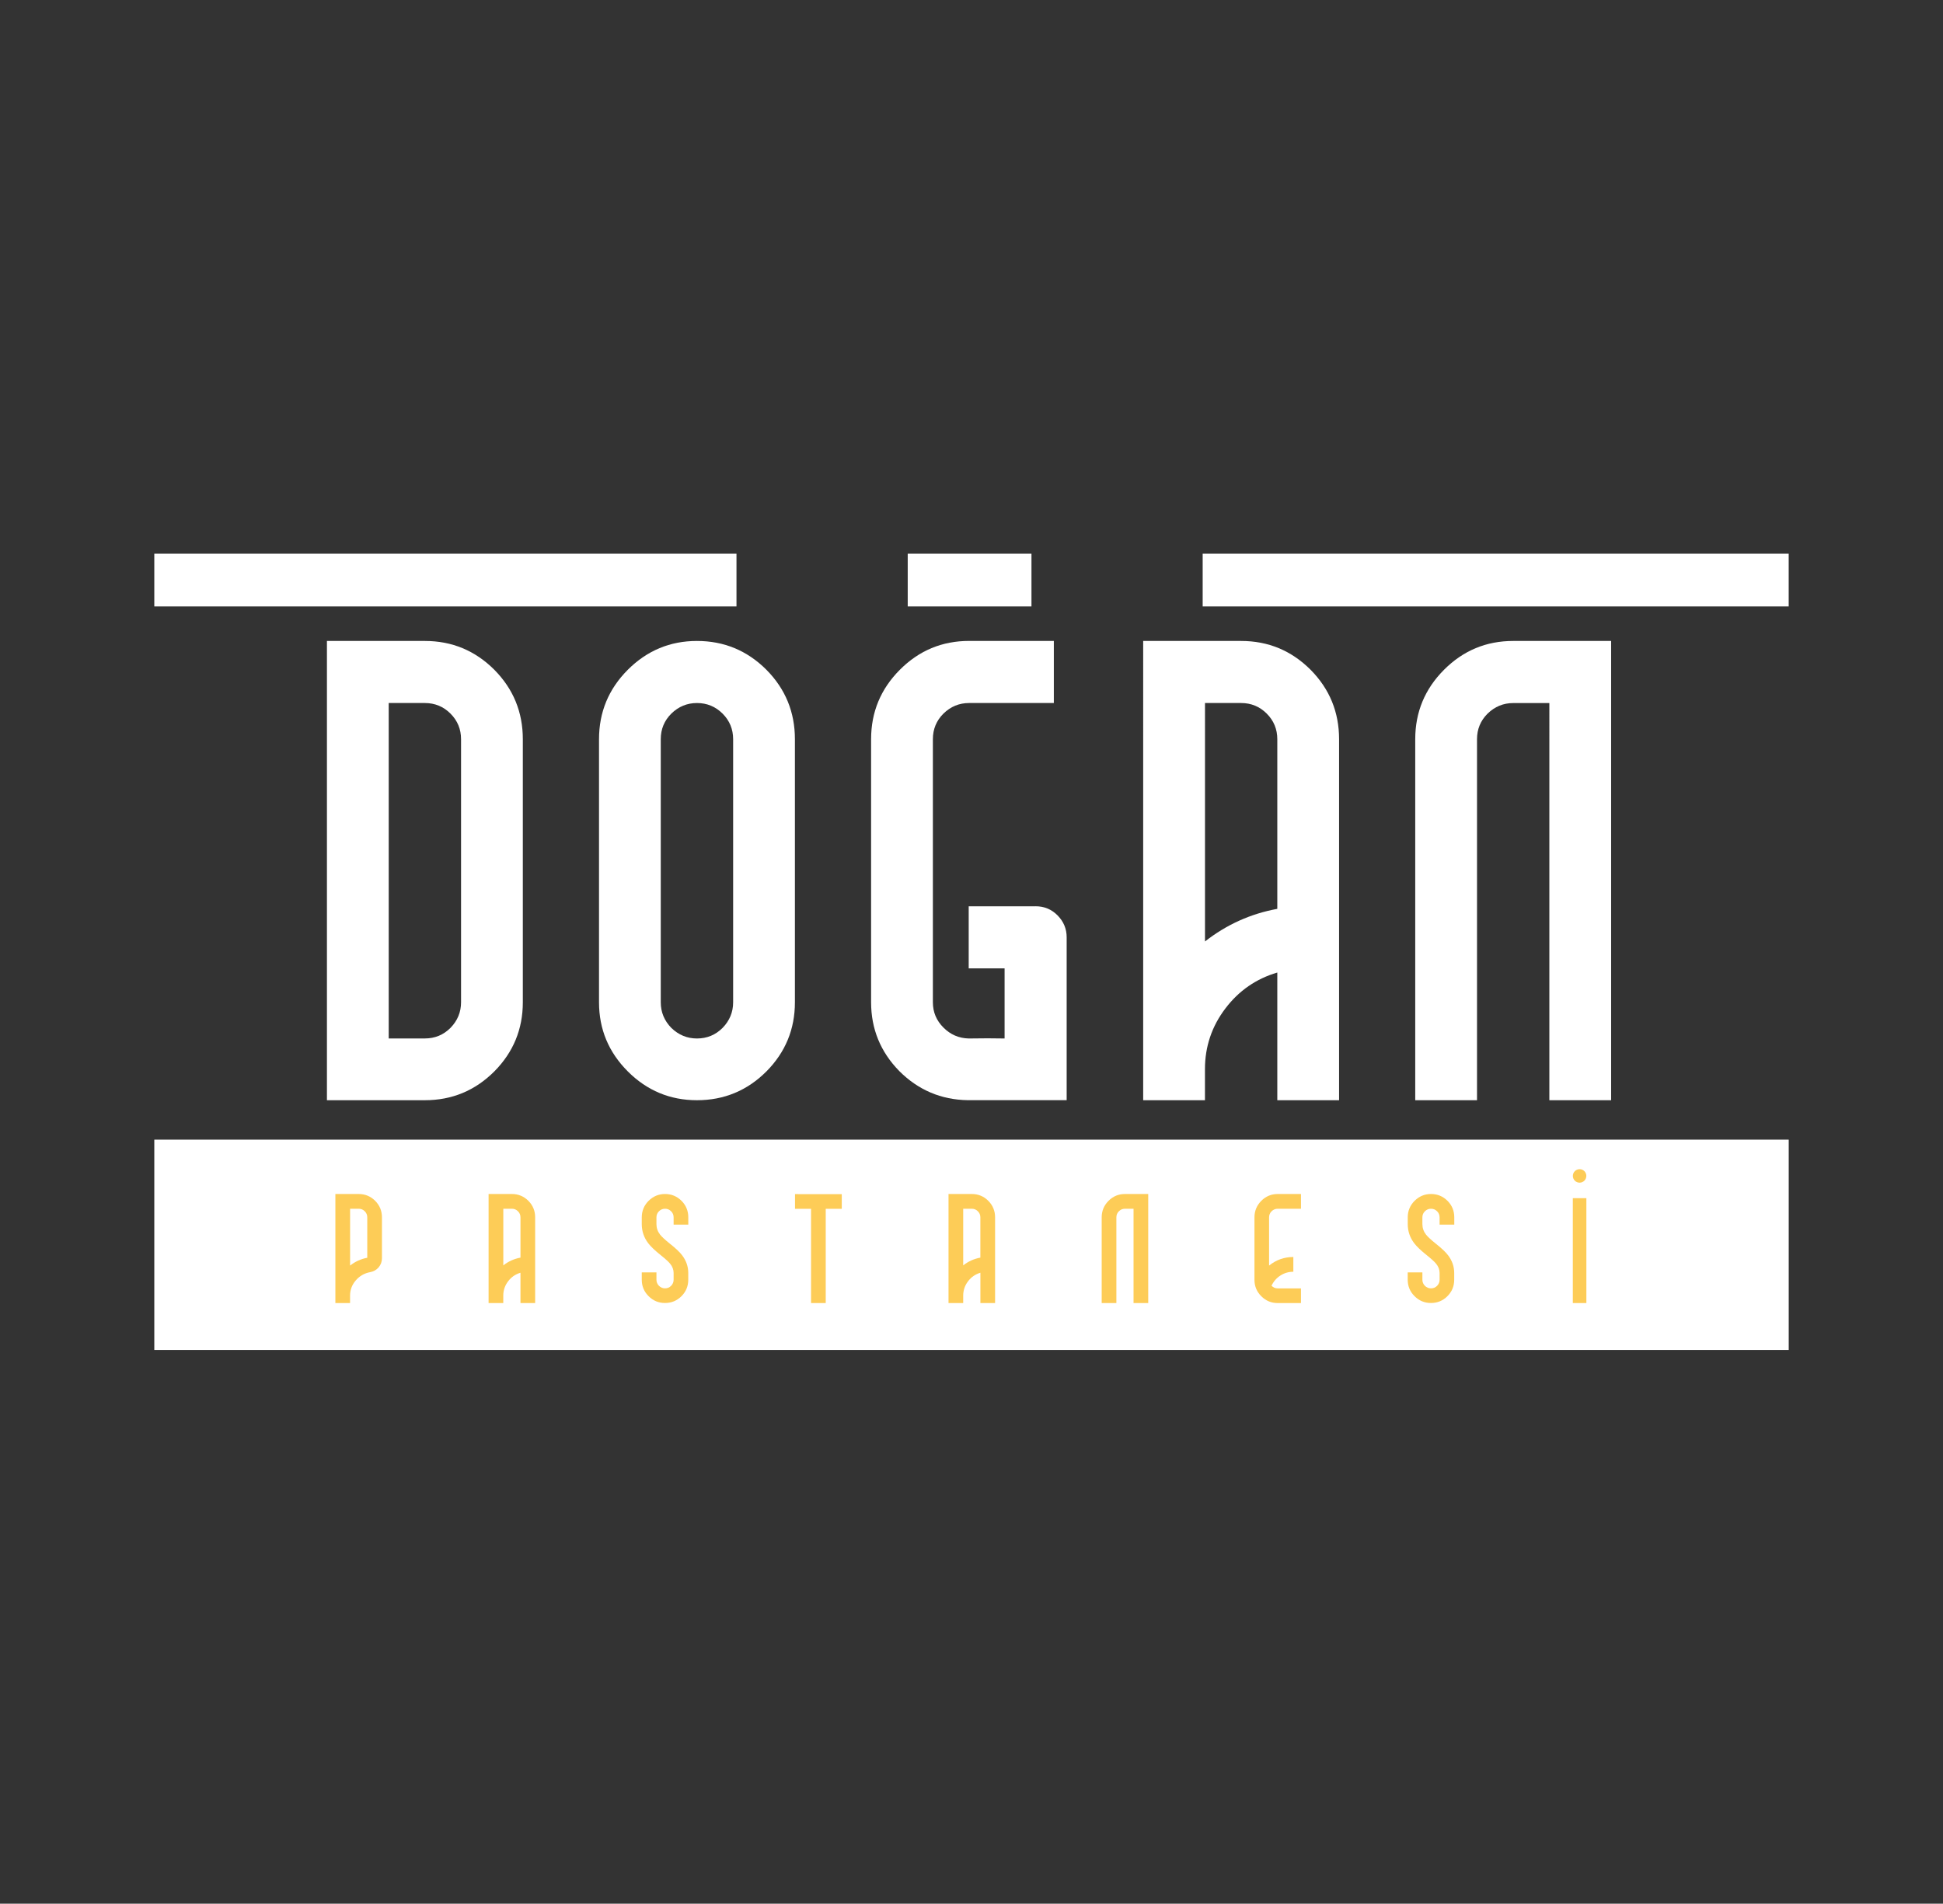
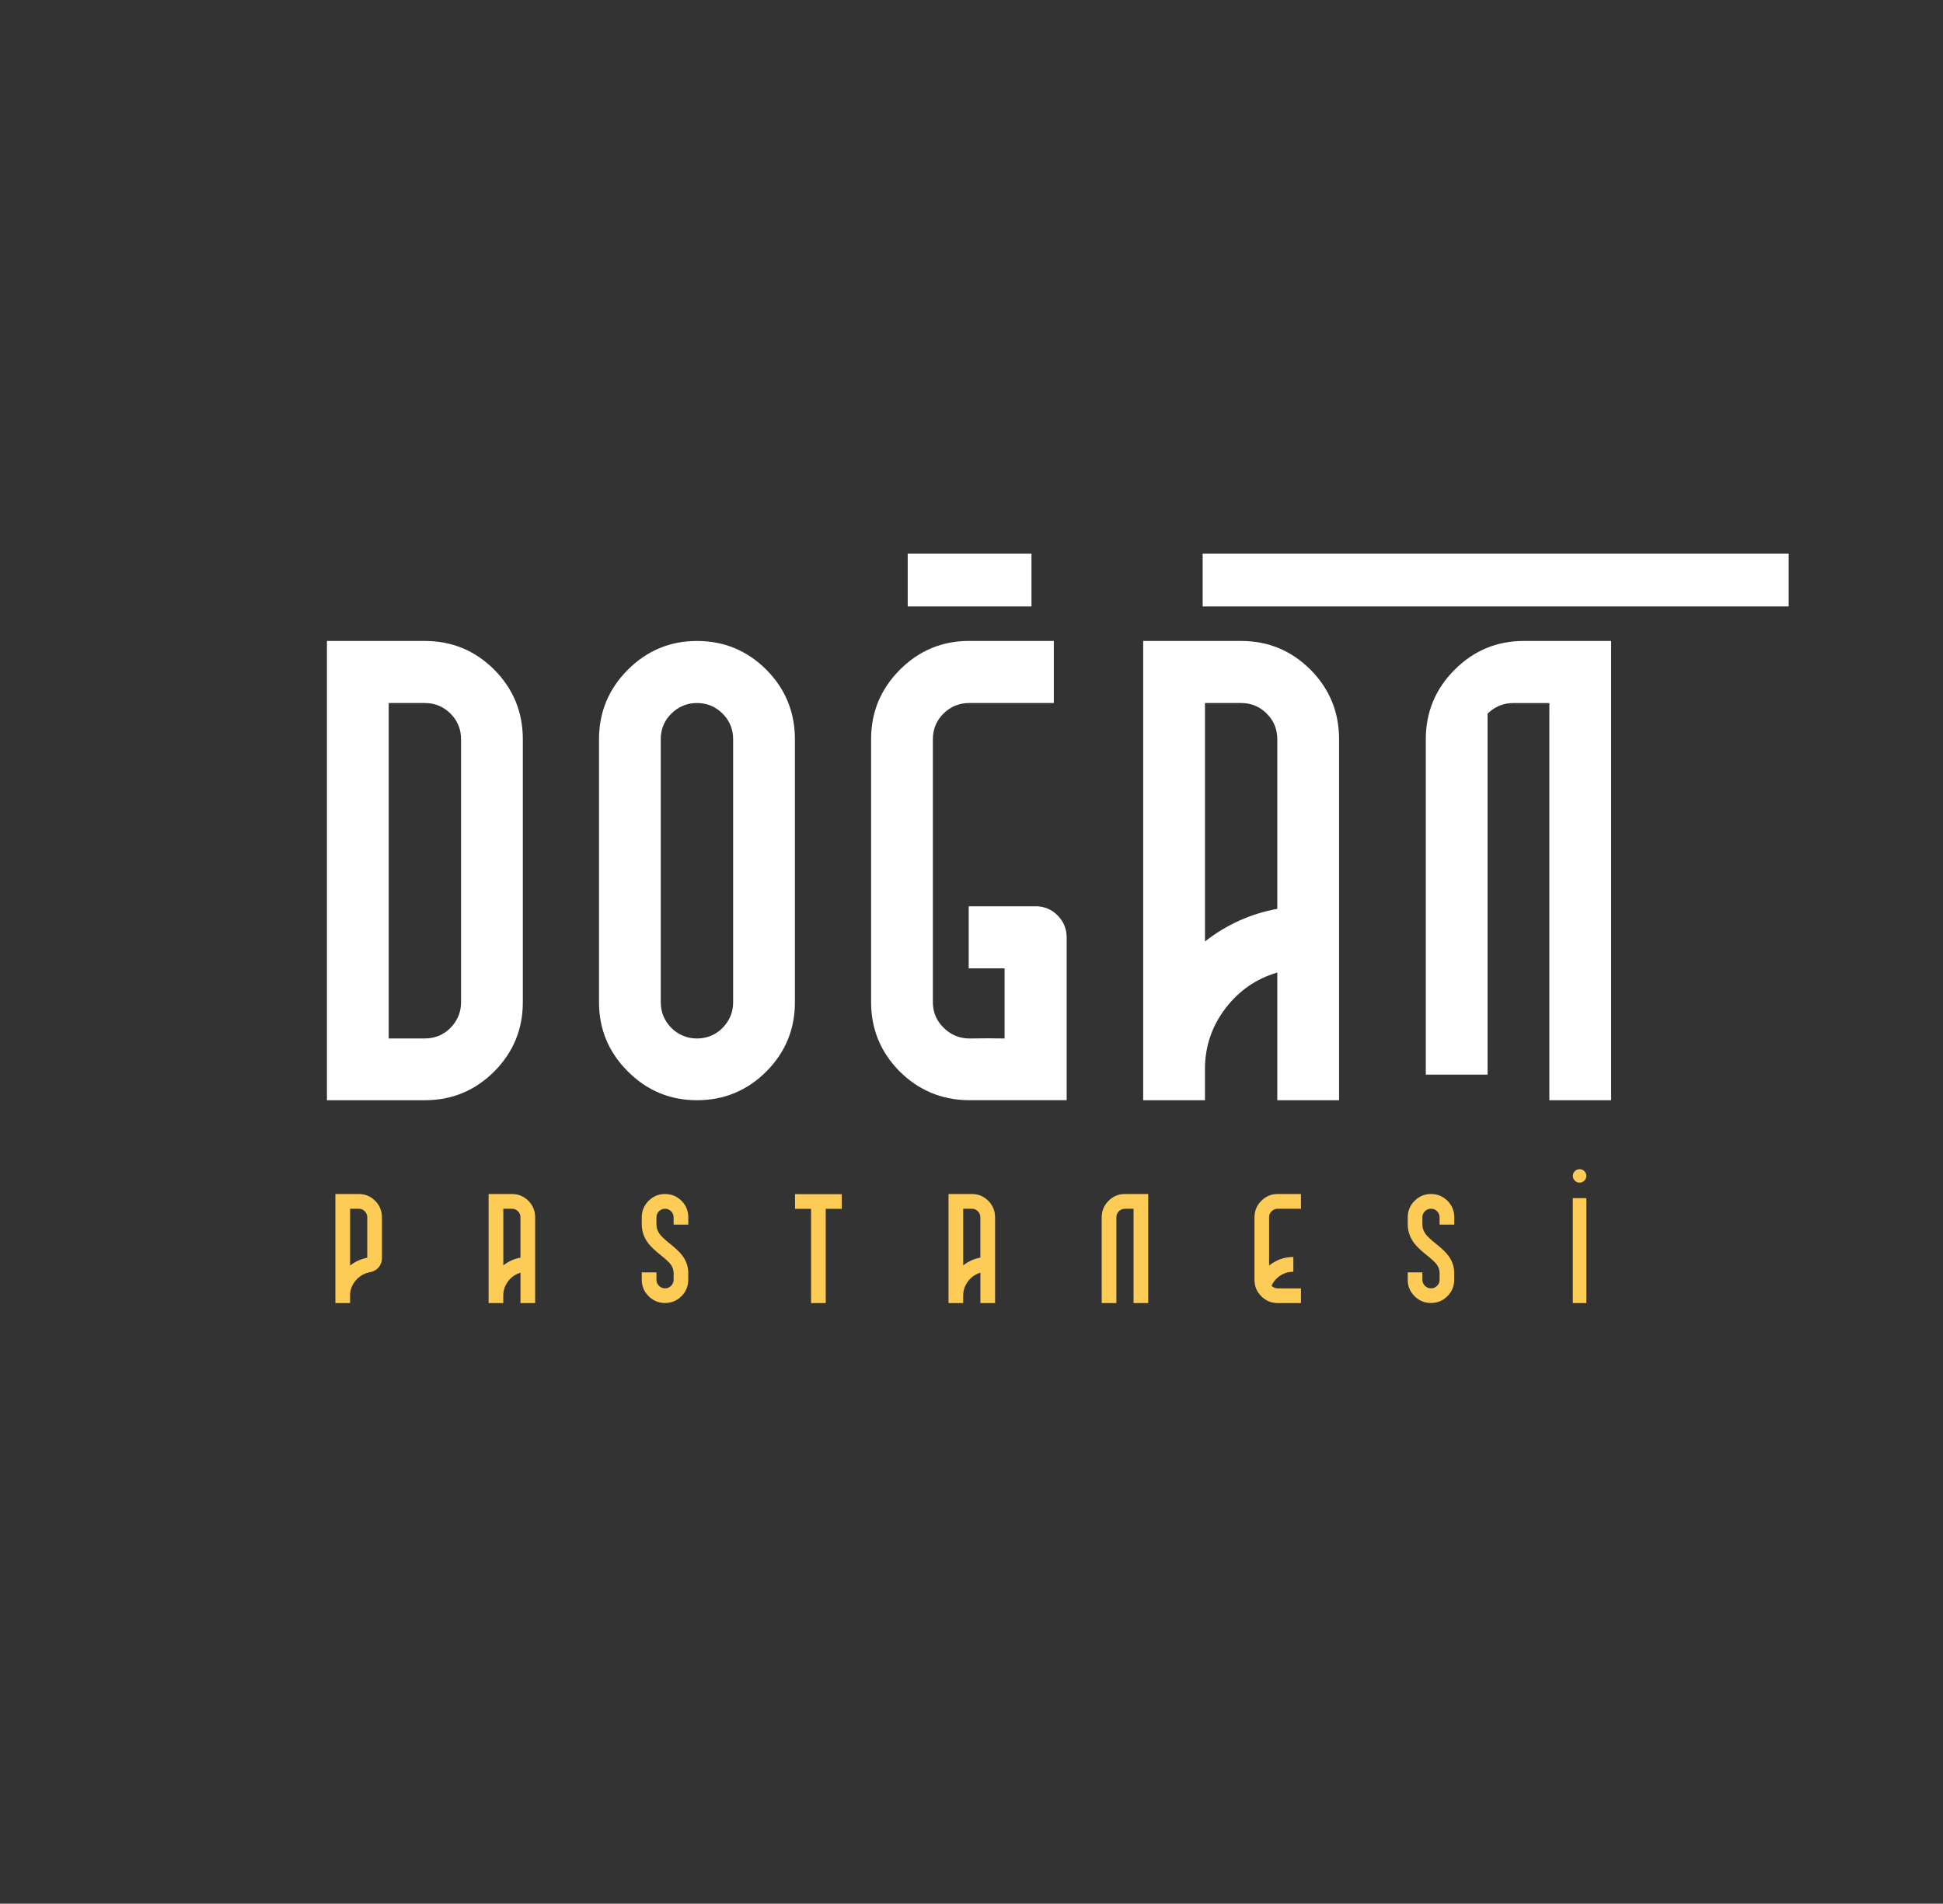
<svg xmlns="http://www.w3.org/2000/svg" version="1.1" id="Layer_1" x="0px" y="0px" viewBox="0 0 586.29 574.47" style="enable-background:new 0 0 586.29 574.47;" xml:space="preserve">
  <rect x="0" y="0" width="586.29" height="574.47" fill="#333333" stroke="none" />
  <style type="text/css">
	.st0{fill:#FFFFFF;}
	.st1{fill-rule:evenodd;clip-rule:evenodd;fill:#FFFFFF;}
	.st2{fill:#FDCC57;}
	.st3{fill-rule:evenodd;clip-rule:evenodd;fill:#FDCC57;}
</style>
  <g>
    <g>
      <path class="st0" d="M128.2,193.42c8.18,0,15.16,2.9,20.96,8.69c5.73,5.79,8.6,12.78,8.6,20.96v79.39c0,8.11-2.87,15.07-8.6,20.86    c-5.8,5.79-12.78,8.69-20.96,8.69H98.65V193.42H128.2z M139.12,223.07c0-3.02-1.06-5.6-3.19-7.73c-2.12-2.12-4.7-3.19-7.73-3.19    h-10.91v101.22h10.91c3.02,0,5.6-1.06,7.73-3.19c2.13-2.19,3.19-4.76,3.19-7.73V223.07z" />
      <path class="st0" d="M210.3,193.42c8.18,0,15.16,2.9,20.96,8.69c5.73,5.79,8.6,12.78,8.6,20.96v79.39c0,8.11-2.86,15.07-8.6,20.86    c-5.79,5.79-12.78,8.69-20.96,8.69c-8.11,0-15.07-2.9-20.86-8.69c-5.8-5.8-8.69-12.75-8.69-20.86v-79.39    c0-8.17,2.9-15.16,8.69-20.96C195.24,196.32,202.19,193.42,210.3,193.42z M221.22,223.07c0-3.02-1.06-5.6-3.19-7.73    c-2.13-2.12-4.7-3.19-7.73-3.19c-2.96,0-5.54,1.06-7.73,3.19c-2.13,2.12-3.19,4.7-3.19,7.73v79.39c0,2.96,1.06,5.54,3.19,7.73    c2.19,2.12,4.76,3.19,7.73,3.19c3.02,0,5.6-1.06,7.73-3.19c2.13-2.19,3.19-4.76,3.19-7.73V223.07z" />
      <path class="st0" d="M312.49,273.48c2.57,0,4.76,0.9,6.57,2.7c1.87,1.87,2.8,4.09,2.8,6.66v49.16h-29.84    c-8.05-0.13-14.94-3.06-20.67-8.79c-5.67-5.79-8.5-12.72-8.5-20.76v-79.39c0-8.17,2.9-15.16,8.69-20.96    c5.79-5.8,12.75-8.69,20.86-8.69h25.59v18.74H292.4c-2.96,0-5.54,1.06-7.72,3.19c-2.13,2.12-3.19,4.7-3.19,7.73v79.39    c0,2.96,1.06,5.5,3.19,7.63c2.12,2.13,4.67,3.22,7.63,3.29c3.99-0.07,7.6-0.07,10.82,0v-21.15H292.3v-18.73H312.49z" />
      <path class="st0" d="M374.5,193.42c8.17,0,15.16,2.9,20.96,8.69c5.73,5.79,8.6,12.78,8.6,20.96v108.94h-18.64v-38.53    c-6.37,1.87-11.59,5.47-15.65,10.82c-4.12,5.41-6.18,11.53-6.18,18.35v9.37h-18.64V193.42H374.5z M363.59,284.11    c6.5-5.09,13.78-8.37,21.83-9.85v-51.19c0-3.02-1.06-5.6-3.19-7.73c-2.12-2.12-4.7-3.19-7.72-3.19h-10.91V284.11z" />
-       <path class="st0" d="M486.15,193.42v138.59h-18.64V212.16H456.6c-2.96,0-5.54,1.06-7.73,3.19c-2.13,2.12-3.19,4.7-3.19,7.73    v108.94h-18.64V223.07c0-8.17,2.9-15.16,8.69-20.96c5.79-5.8,12.75-8.69,20.86-8.69H486.15z" />
+       <path class="st0" d="M486.15,193.42v138.59h-18.64V212.16H456.6c-2.96,0-5.54,1.06-7.73,3.19v108.94h-18.64V223.07c0-8.17,2.9-15.16,8.69-20.96c5.79-5.8,12.75-8.69,20.86-8.69H486.15z" />
    </g>
-     <rect x="46.56" y="343.91" class="st1" width="493.18" height="63.46" />
    <rect x="273.9" y="167.09" class="st1" width="37.34" height="15.91" />
    <rect x="362.9" y="167.09" class="st1" width="176.83" height="15.91" />
-     <rect x="46.56" y="167.09" class="st1" width="175.67" height="15.91" />
    <g>
      <g>
        <path class="st2" d="M108.23,360.31c1.94,0,3.6,0.69,4.98,2.06c1.36,1.37,2.04,3.03,2.04,4.98v12.36c0,1.02-0.33,1.93-0.99,2.73     c-0.67,0.78-1.52,1.26-2.55,1.45c-1.76,0.32-3.21,1.16-4.36,2.5c-1.15,1.33-1.72,2.87-1.72,4.61v2.22h-4.43v-32.91H108.23z      M110.82,367.35c0-0.72-0.25-1.33-0.76-1.83c-0.5-0.51-1.12-0.76-1.83-0.76h-2.59v17.15c1.53-1.21,3.26-2,5.18-2.36V367.35z" />
        <path class="st2" d="M154.46,360.31c1.94,0,3.6,0.69,4.98,2.06c1.36,1.37,2.04,3.03,2.04,4.98v25.87h-4.43v-9.15     c-1.51,0.44-2.75,1.3-3.72,2.57c-0.98,1.28-1.47,2.74-1.47,4.36v2.22h-4.43v-32.91H154.46z M151.87,381.85     c1.54-1.21,3.27-1.99,5.18-2.34v-12.16c0-0.72-0.25-1.33-0.76-1.83c-0.5-0.51-1.12-0.76-1.83-0.76h-2.59V381.85z" />
        <path class="st2" d="M200.67,360.31c1.94,0,3.6,0.69,4.98,2.06c1.36,1.37,2.04,3.03,2.04,4.98v2.2h-4.43v-2.2     c0-0.72-0.25-1.33-0.76-1.83c-0.5-0.51-1.12-0.76-1.83-0.76c-0.7,0-1.32,0.25-1.83,0.76c-0.51,0.5-0.76,1.12-0.76,1.83v2.06     c0,1.16,0.37,2.22,1.1,3.16c0.52,0.66,1.52,1.58,3,2.77c1.74,1.38,2.97,2.54,3.67,3.49c1.22,1.61,1.83,3.38,1.83,5.32v2.04     c0,1.93-0.68,3.58-2.04,4.95c-1.38,1.38-3.04,2.06-4.98,2.06c-1.93,0-3.58-0.69-4.95-2.06c-1.38-1.37-2.06-3.03-2.06-4.95v-2.23     h4.43v2.23c0,0.7,0.25,1.31,0.76,1.83c0.52,0.51,1.13,0.76,1.83,0.76c0.72,0,1.33-0.25,1.83-0.76c0.51-0.52,0.76-1.13,0.76-1.83     v-2.04c0-1-0.34-1.92-1.03-2.77c-0.47-0.6-1.41-1.45-2.8-2.57c-1.82-1.45-3.1-2.67-3.85-3.67c-1.28-1.7-1.93-3.61-1.93-5.73     v-2.06c0-1.94,0.69-3.6,2.06-4.98C197.1,361,198.75,360.31,200.67,360.31z" />
        <path class="st2" d="M249.16,364.78v28.44h-4.43v-28.44h-4.84v-4.43H254v4.43H249.16z" />
        <path class="st2" d="M293.24,360.31c1.94,0,3.6,0.69,4.98,2.06c1.36,1.37,2.04,3.03,2.04,4.98v25.87h-4.43v-9.15     c-1.51,0.44-2.75,1.3-3.72,2.57c-0.98,1.28-1.47,2.74-1.47,4.36v2.22h-4.43v-32.91H293.24z M290.64,381.85     c1.54-1.21,3.27-1.99,5.18-2.34v-12.16c0-0.72-0.25-1.33-0.76-1.83c-0.5-0.51-1.12-0.76-1.83-0.76h-2.59V381.85z" />
        <path class="st2" d="M346.47,360.31v32.91h-4.43v-28.46h-2.59c-0.7,0-1.32,0.25-1.83,0.76c-0.51,0.5-0.76,1.12-0.76,1.83v25.87     h-4.43v-25.87c0-1.94,0.69-3.6,2.06-4.98c1.38-1.38,3.03-2.06,4.95-2.06H346.47z" />
        <path class="st2" d="M378.53,367.35c0-1.94,0.69-3.6,2.06-4.98c1.38-1.38,3.03-2.06,4.95-2.06h7.02v4.45h-7.02     c-0.7,0-1.32,0.25-1.84,0.76c-0.51,0.5-0.76,1.12-0.76,1.83v14.56c2.14-1.73,4.58-2.59,7.32-2.59v4.45     c-1.42,0-2.73,0.38-3.92,1.15c-1.18,0.76-2.06,1.79-2.66,3.07c0.52,0.54,1.14,0.8,1.86,0.8h7.02v4.43h-7.02     c-1.93,0-3.58-0.69-4.95-2.06c-1.38-1.37-2.06-3.03-2.06-4.95V367.35z" />
        <path class="st2" d="M431.8,360.31c1.94,0,3.6,0.69,4.98,2.06c1.36,1.37,2.04,3.03,2.04,4.98v2.2h-4.43v-2.2     c0-0.72-0.25-1.33-0.76-1.83c-0.5-0.51-1.12-0.76-1.83-0.76c-0.7,0-1.32,0.25-1.84,0.76c-0.51,0.5-0.76,1.12-0.76,1.83v2.06     c0,1.16,0.37,2.22,1.1,3.16c0.52,0.66,1.52,1.58,3,2.77c1.74,1.38,2.97,2.54,3.67,3.49c1.22,1.61,1.83,3.38,1.83,5.32v2.04     c0,1.93-0.68,3.58-2.04,4.95c-1.38,1.38-3.04,2.06-4.98,2.06c-1.93,0-3.58-0.69-4.95-2.06c-1.38-1.37-2.06-3.03-2.06-4.95v-2.23     h4.43v2.23c0,0.7,0.25,1.31,0.76,1.83c0.52,0.51,1.13,0.76,1.84,0.76c0.72,0,1.33-0.25,1.83-0.76c0.51-0.52,0.76-1.13,0.76-1.83     v-2.04c0-1-0.34-1.92-1.03-2.77c-0.47-0.6-1.41-1.45-2.8-2.57c-1.82-1.45-3.1-2.67-3.85-3.67c-1.28-1.7-1.93-3.61-1.93-5.73     v-2.06c0-1.94,0.69-3.6,2.06-4.98C428.23,361,429.88,360.31,431.8,360.31z" />
        <path class="st2" d="M478.68,361.57v31.65h-4.09v-31.65H478.68z" />
      </g>
      <path class="st3" d="M478.67,354.85c0,1.12-0.91,2.04-2.03,2.04c-1.13,0-2.04-0.91-2.04-2.04c0-1.12,0.91-2.03,2.04-2.03    C477.76,352.81,478.67,353.72,478.67,354.85z" />
    </g>
  </g>
</svg>